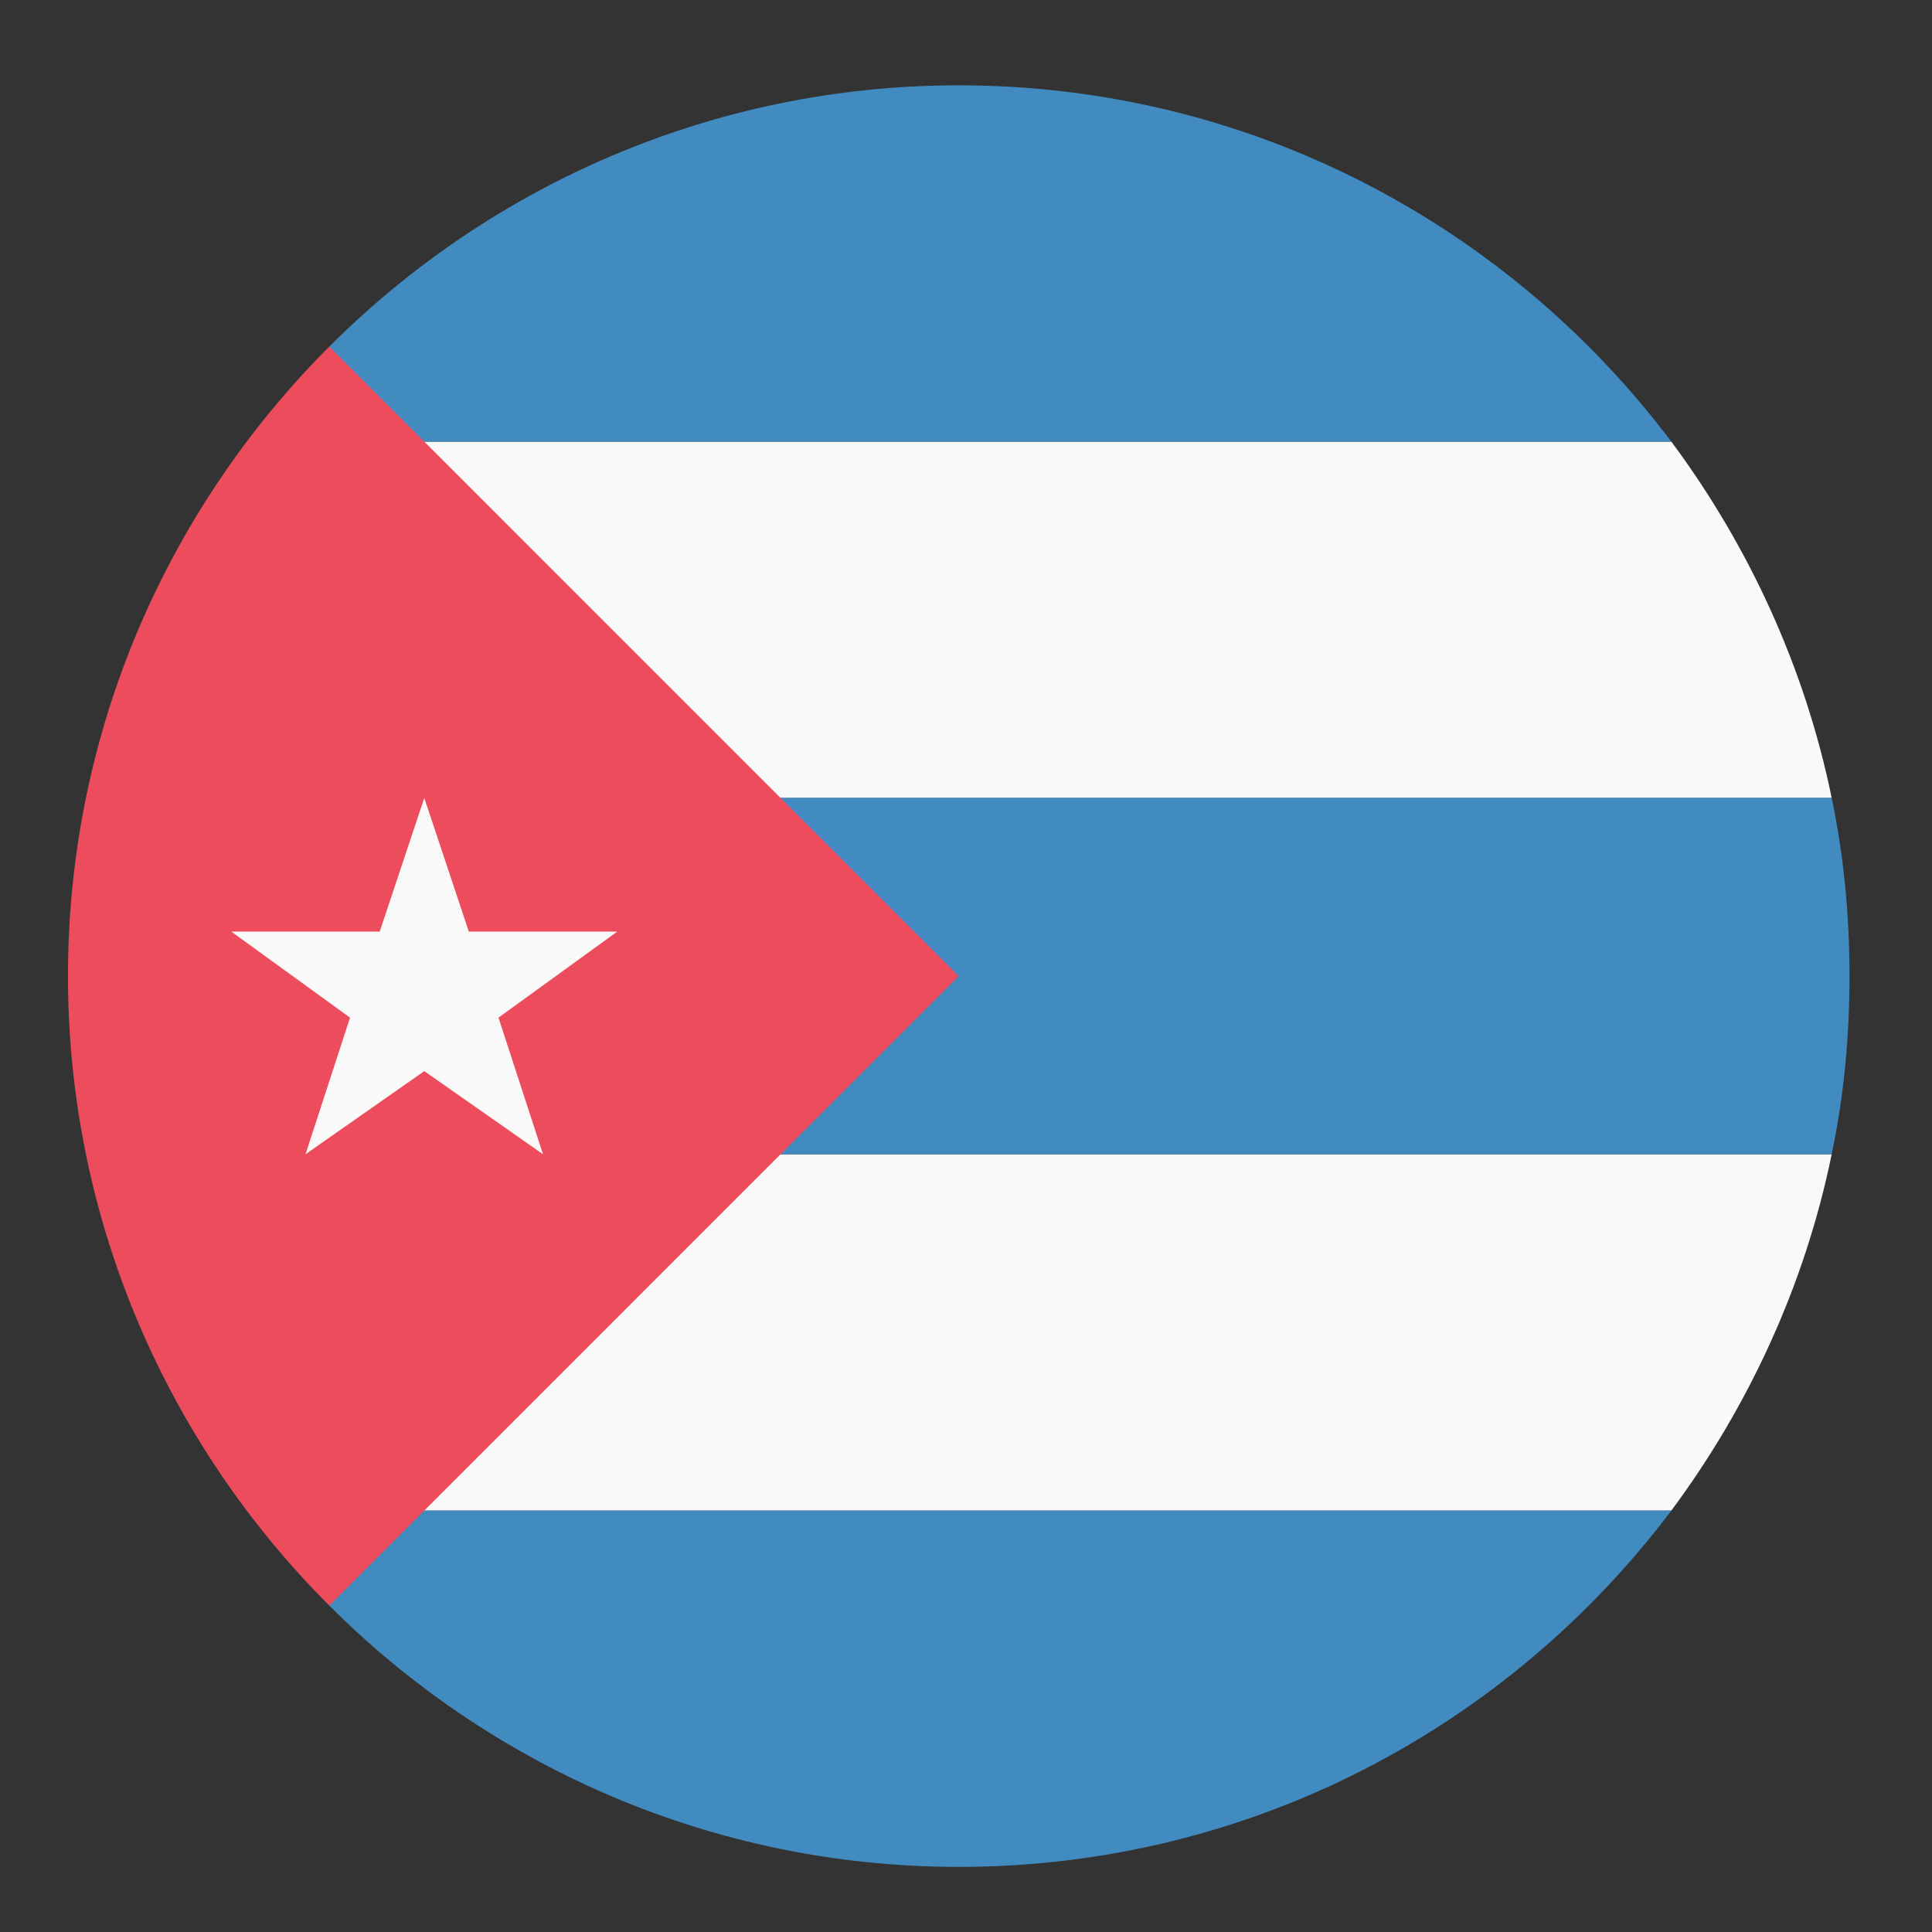
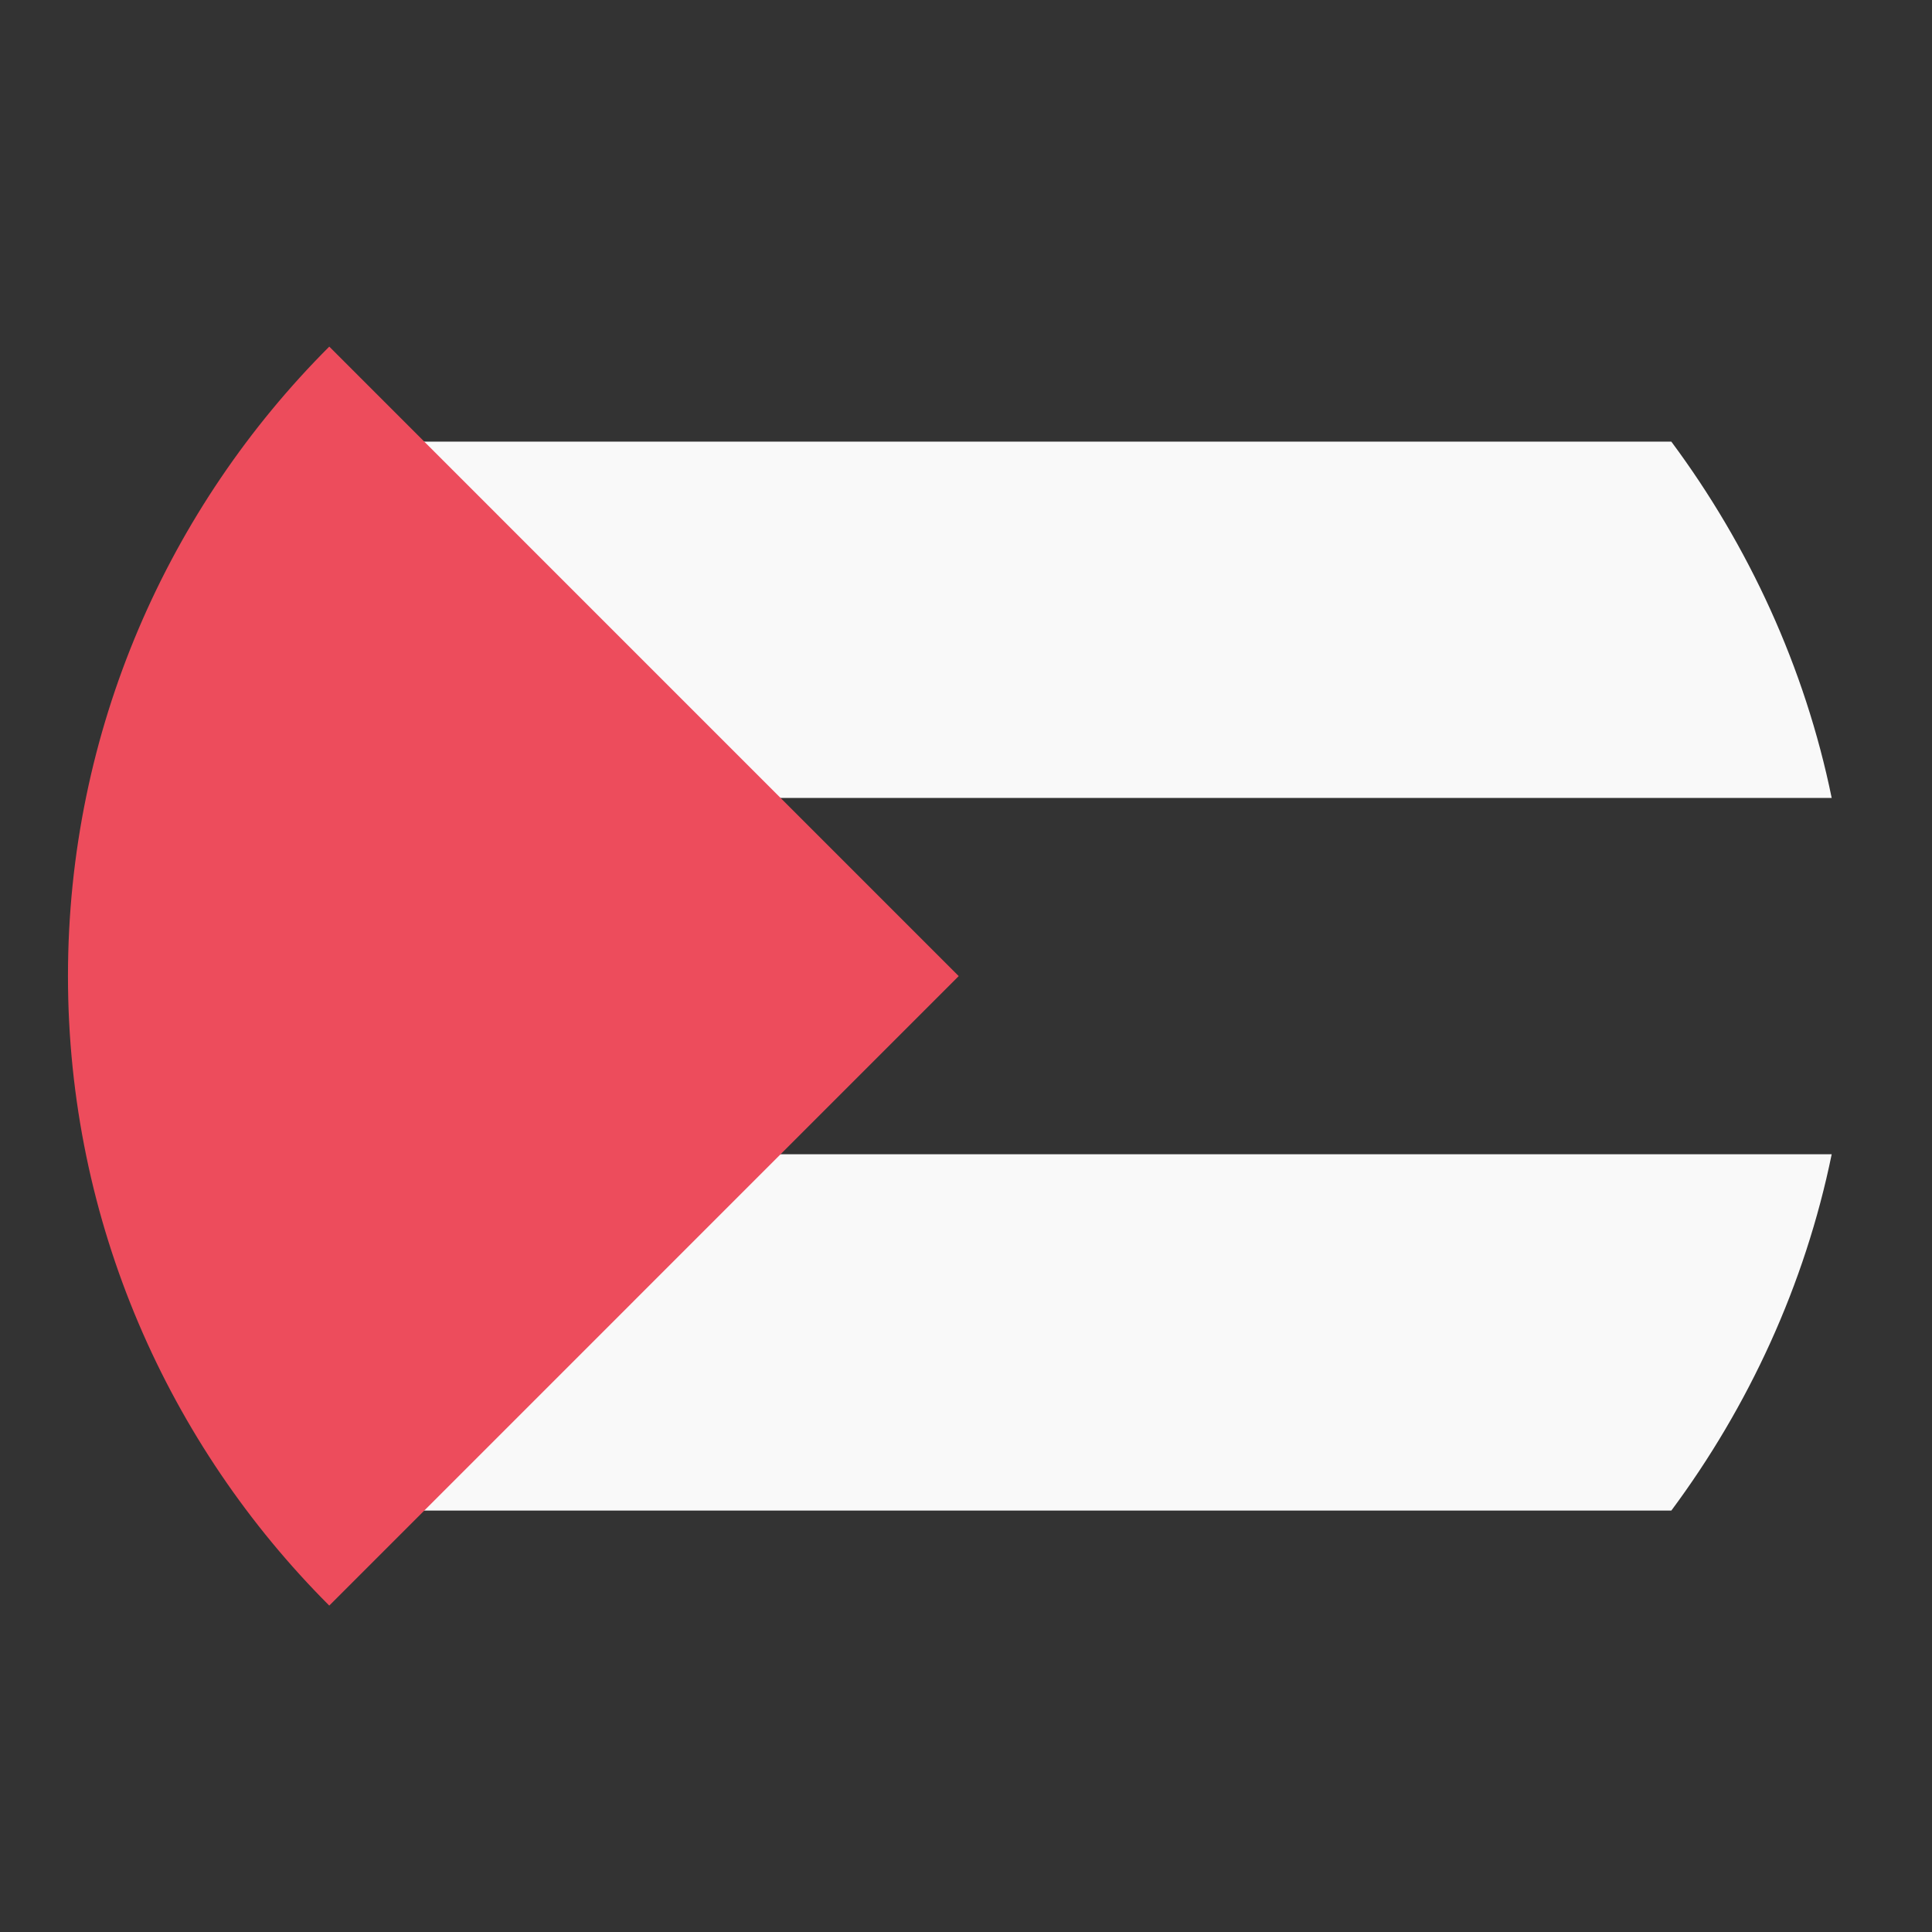
<svg xmlns="http://www.w3.org/2000/svg" width="61" height="61" viewBox="0 0 61 61" fill="none">
  <rect x="0" y="0" width="61" height="61" fill="#333333" stroke="none" />
  <path d="M10.396 25.194H57.833C56.989 21.069 55.208 17.225 52.77 13.944H10.396V25.194Z" fill="#F9F9F9" />
  <path d="M10.396 36.444V47.694H52.77C55.208 44.413 56.989 40.569 57.833 36.444H10.396Z" fill="#F9F9F9" />
-   <path d="M57.833 25.194H10.396V36.444H57.833C58.208 34.663 58.395 32.788 58.395 30.819C58.395 28.85 58.208 26.975 57.833 25.194Z" fill="#428BC1" />
-   <path d="M10.396 13.944H52.77C47.614 7.1 39.458 2.694 30.27 2.694C22.489 2.694 15.458 5.881 10.396 10.944V13.944Z" fill="#428BC1" />
-   <path d="M10.396 47.694V50.694C15.458 55.756 22.489 58.944 30.27 58.944C39.458 58.944 47.614 54.538 52.77 47.694H10.396Z" fill="#428BC1" />
  <path d="M10.396 10.944C5.333 16.006 2.146 23.038 2.146 30.819C2.146 38.6 5.333 45.631 10.396 50.694L30.27 30.819L10.396 10.944Z" fill="#ED4C5C" />
-   <path d="M9.646 36.444L13.396 33.819L17.145 36.444L15.739 32.131L19.489 29.413H14.802L13.396 25.194L11.989 29.413H7.302L11.052 32.131L9.646 36.444Z" fill="#F9F9F9" />
</svg>